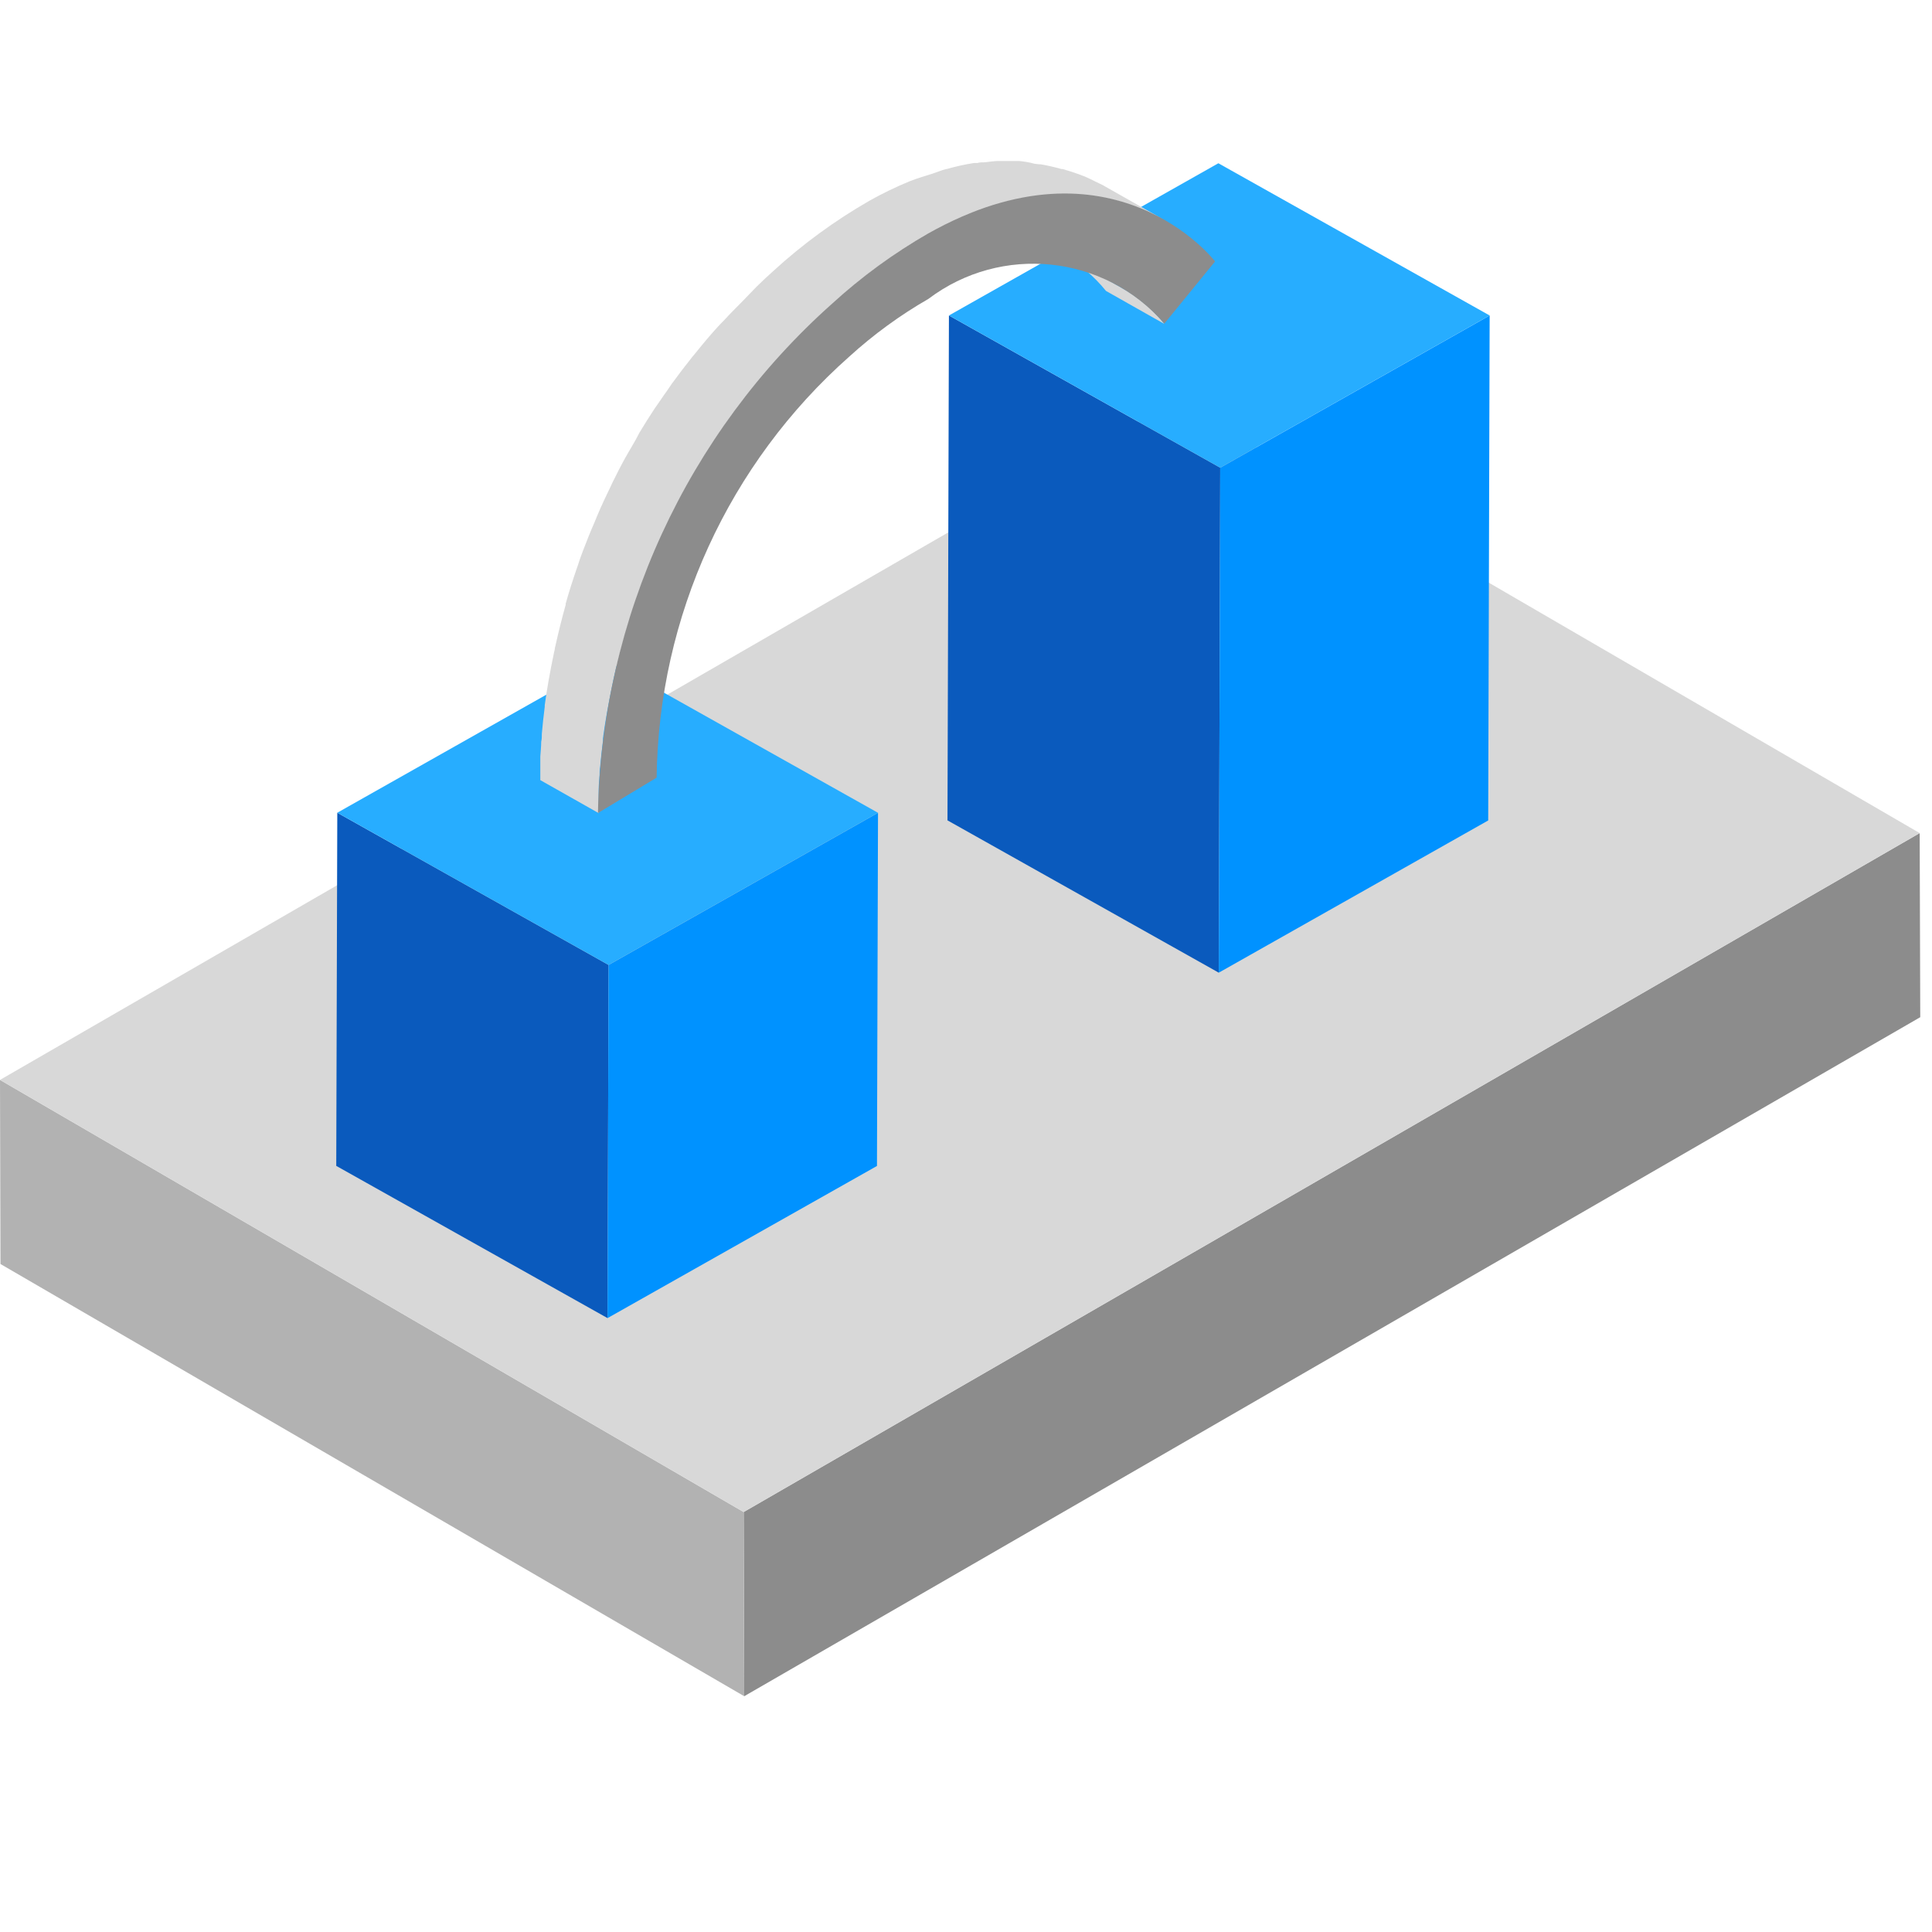
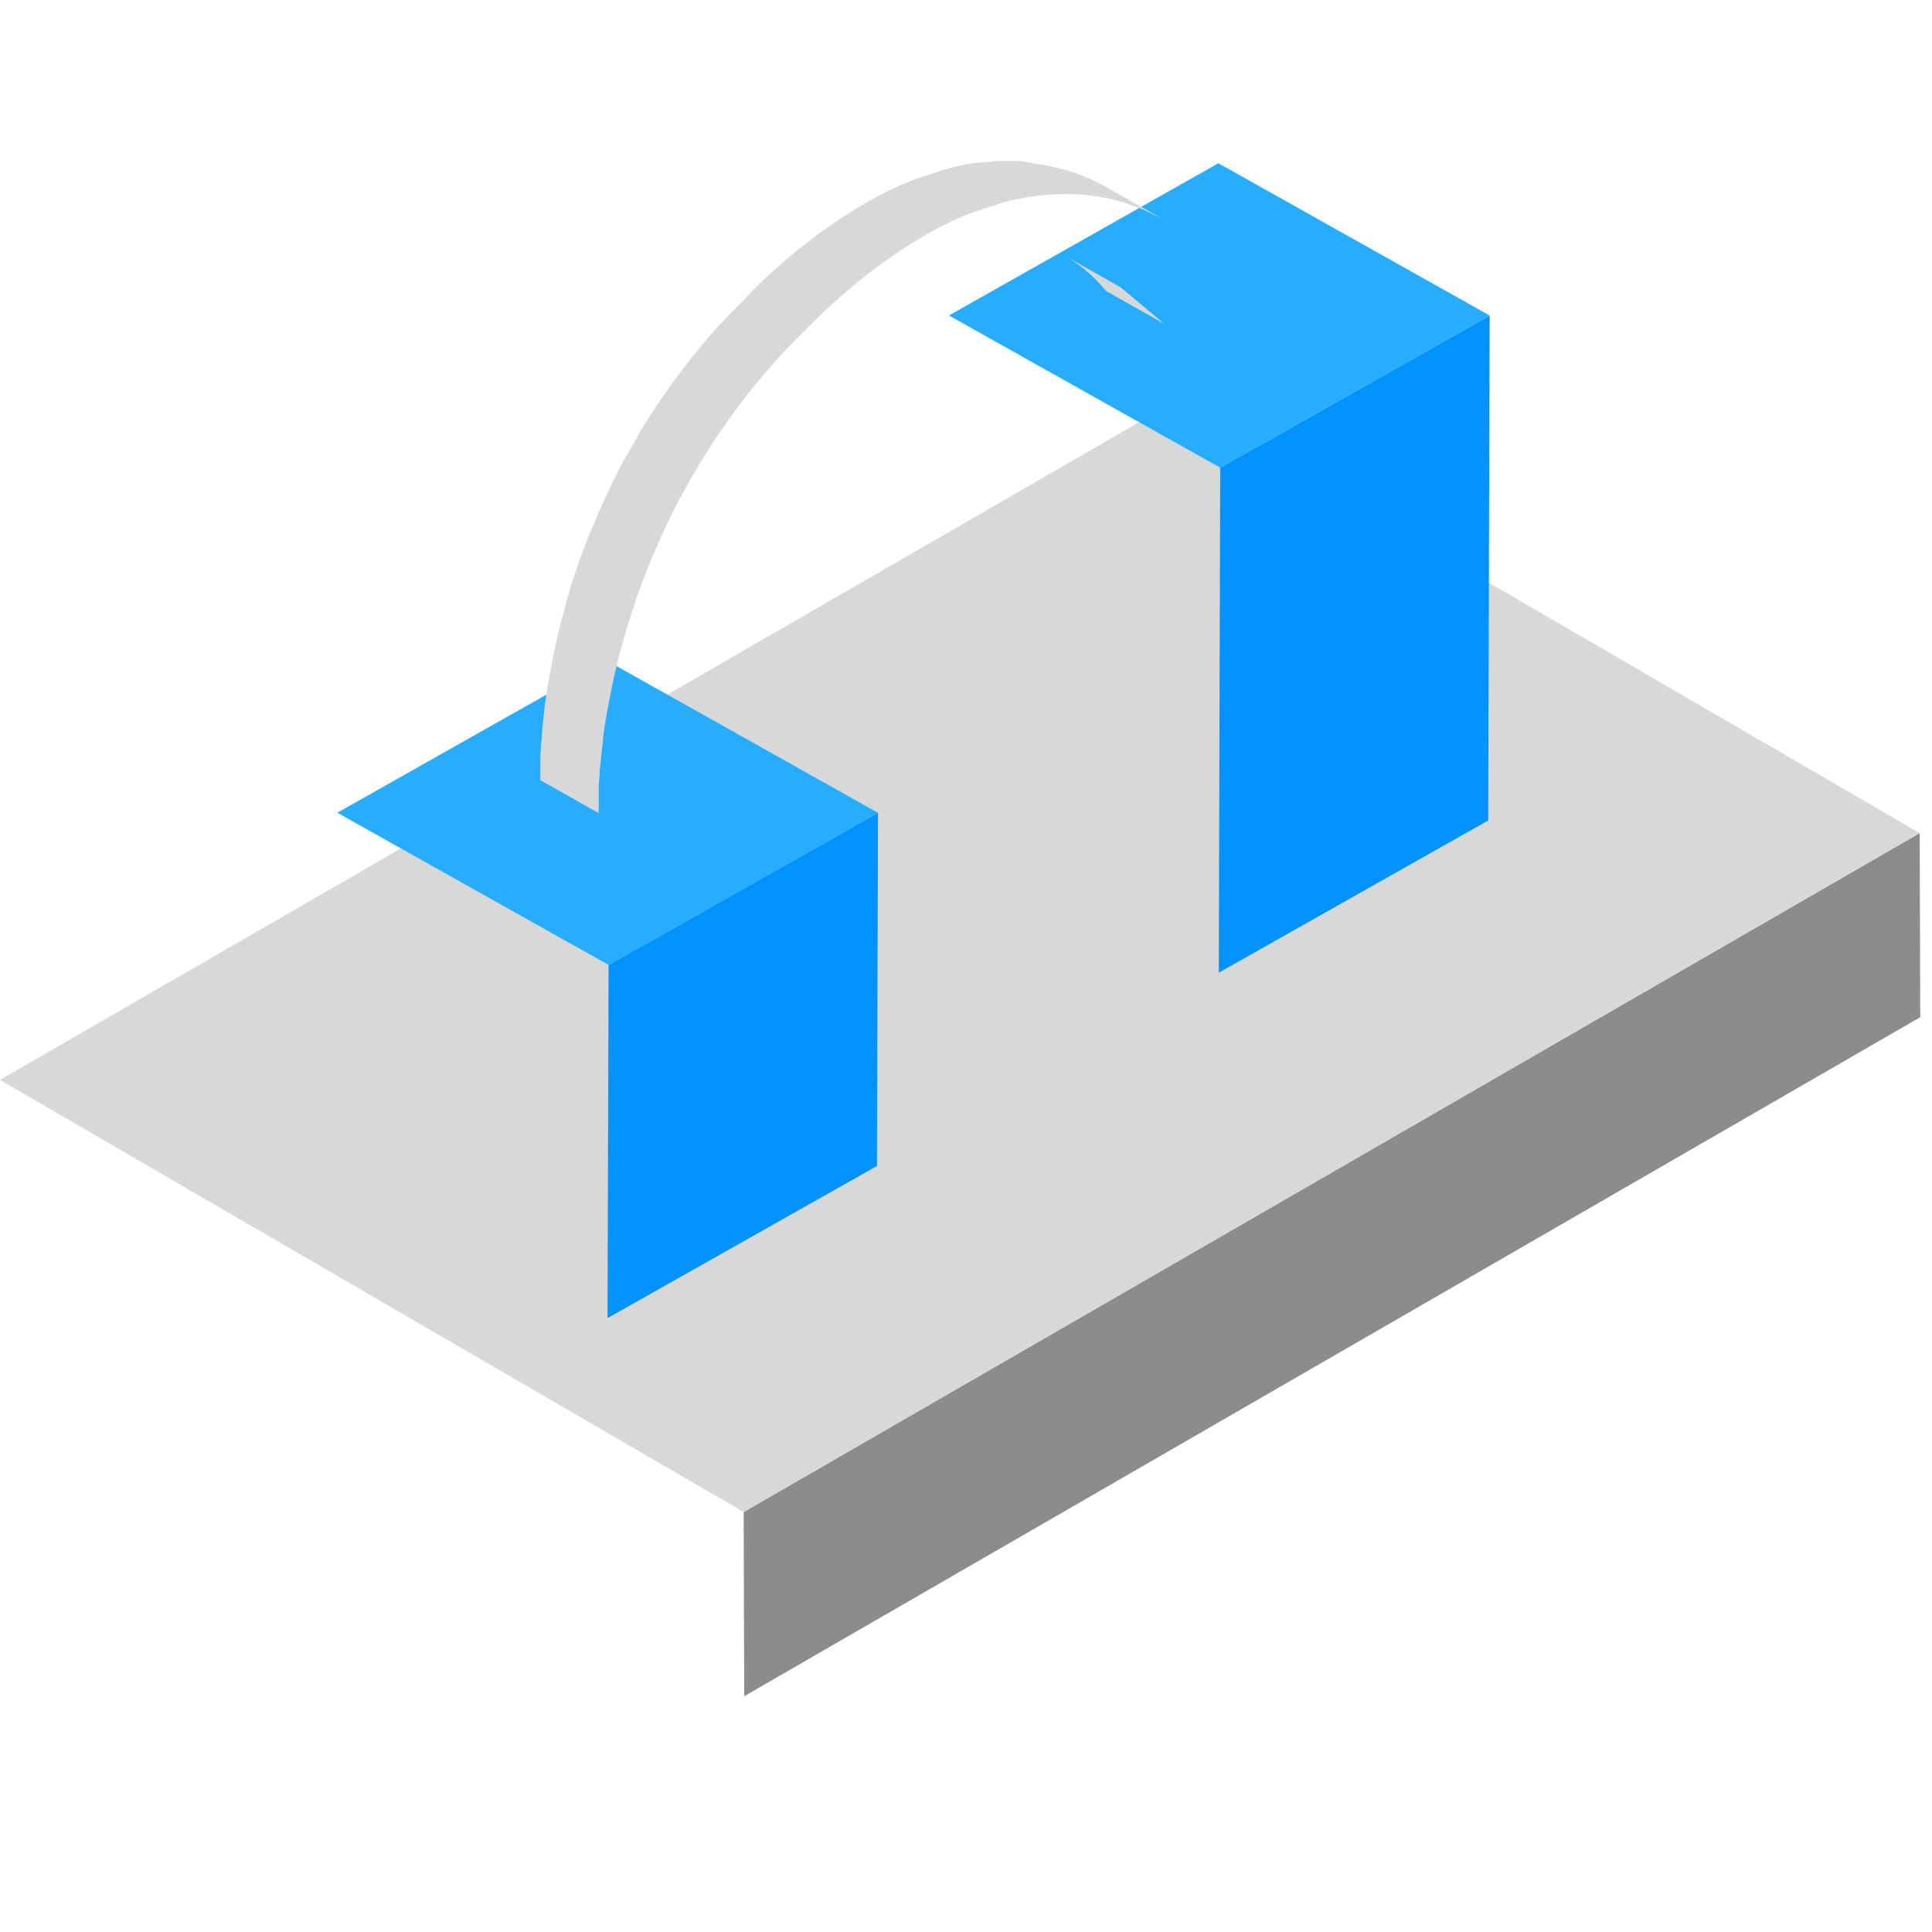
<svg xmlns="http://www.w3.org/2000/svg" width="24px" height="24px" viewBox="0 0 24 24" version="1.1">
  <title>目录icon_3</title>
  <desc>Created with Sketch.</desc>
  <g id="目录icon_3" stroke="none" stroke-width="1" fill="none" fill-rule="evenodd">
    <g id="3" transform="translate(0, 2)" fill-rule="nonzero">
      <polygon id="路径" fill="#8C8C8C" points="23.847 8.349 23.854 10.636 9.245 19.071 9.238 16.783" />
-       <polygon id="路径" fill="#B2B2B2" points="9.245 19.071 0.006 13.702 0 11.415 9.238 16.783" />
      <polygon id="路径" fill="#D8D8D8" points="9.238 16.783 0 11.415 14.609 2.98 23.847 8.349" />
-       <polygon id="路径" fill="#0A5ABD" points="15.158 3.81 15.14 10.083 11.77 8.191 11.788 1.919" />
      <polygon id="路径" fill="#0092FF" points="15.158 3.81 18.505 1.919 18.487 8.192 15.14 10.083" />
      <polygon id="路径" fill="#27ADFF" points="11.788 1.919 15.135 0.028 18.505 1.919 15.158 3.81" />
-       <polygon id="路径" fill="#0A5ABD" points="7.56 9.987 7.547 14.374 4.177 12.483 4.19 8.096" />
      <polygon id="路径" fill="#0092FF" points="7.56 9.987 10.907 8.097 10.894 12.484 7.547 14.374" />
      <polygon id="路径" fill="#27ADFF" points="4.19 8.096 7.537 6.206 10.907 8.097 7.56 9.987" />
      <g id="编组" transform="translate(6, 0)">
-         <path d="M7.919,1.568 L7.194,1.158 C7.404,1.273 7.589,1.428 7.739,1.614 L8.464,2.024 C8.314,1.838 8.129,1.683 7.919,1.568 L7.919,1.568 Z" id="路径" fill="#D8D8D8" />
+         <path d="M7.919,1.568 L7.194,1.158 C7.404,1.273 7.589,1.428 7.739,1.614 L8.464,2.024 L7.919,1.568 Z" id="路径" fill="#D8D8D8" />
        <path d="M6.308,0.566 C6.364,0.549 6.423,0.524 6.477,0.51 C6.603,0.477 6.731,0.452 6.86,0.434 L6.96,0.425 C7.046,0.416 7.133,0.411 7.22,0.411 L7.32,0.411 C7.405,0.414 7.489,0.421 7.573,0.433 L7.636,0.44 C7.734,0.456 7.83,0.477 7.925,0.505 C7.957,0.514 7.985,0.526 8.015,0.536 C8.075,0.556 8.135,0.576 8.191,0.599 C8.247,0.622 8.291,0.648 8.345,0.673 C8.399,0.698 8.421,0.708 8.454,0.727 L7.729,0.317 L7.7,0.3 C7.676,0.287 7.646,0.275 7.621,0.262 C7.57,0.237 7.521,0.211 7.463,0.188 L7.441,0.18 C7.394,0.16 7.341,0.145 7.29,0.127 L7.2,0.1 L7.186,0.1 C7.101,0.076 7.015,0.056 6.928,0.041 L6.91,0.041 L6.85,0.034 C6.788,0.016 6.728,0.007 6.663,0 L6.493,0 C6.458,0 6.425,0 6.393,0 C6.361,0 6.287,0.01 6.234,0.016 C6.202,0.016 6.172,0.016 6.14,0.025 L6.098,0.025 C5.984,0.043 5.871,0.068 5.76,0.1 L5.752,0.1 C5.696,0.115 5.636,0.14 5.578,0.159 C5.491,0.187 5.407,0.21 5.316,0.246 L5.3,0.252 C5.129,0.322 4.962,0.403 4.8,0.494 C4.372,0.74 3.972,1.032 3.608,1.365 C3.536,1.43 3.465,1.495 3.395,1.565 C3.325,1.635 3.281,1.685 3.222,1.744 C3.147,1.82 3.072,1.894 3.002,1.971 C2.976,1.999 2.945,2.027 2.92,2.056 C2.82,2.165 2.728,2.276 2.638,2.388 L2.608,2.424 L2.601,2.432 C2.512,2.543 2.428,2.654 2.347,2.765 C2.312,2.813 2.281,2.865 2.247,2.909 C2.227,2.938 2.207,2.966 2.188,2.995 C2.169,3.024 2.149,3.05 2.131,3.077 C2.065,3.177 2.002,3.277 1.942,3.377 L1.9,3.457 C1.883,3.485 1.868,3.513 1.852,3.541 C1.826,3.586 1.798,3.632 1.773,3.677 C1.717,3.777 1.663,3.884 1.612,3.987 L1.6,4.012 L1.575,4.066 C1.535,4.148 1.496,4.23 1.46,4.311 C1.434,4.368 1.412,4.425 1.388,4.482 L1.34,4.594 C1.331,4.618 1.32,4.642 1.311,4.665 C1.261,4.792 1.211,4.916 1.173,5.039 L1.167,5.055 L1.167,5.055 C1.115,5.207 1.067,5.355 1.027,5.5 L1.027,5.514 C0.977,5.691 0.936,5.859 0.9,6.021 L0.893,6.049 C0.893,6.069 0.887,6.083 0.883,6.102 C0.833,6.341 0.793,6.565 0.767,6.76 L0.767,6.76 L0.767,6.779 C0.751,6.902 0.74,7.012 0.731,7.114 C0.731,7.151 0.731,7.18 0.723,7.214 C0.723,7.282 0.715,7.342 0.712,7.396 C0.712,7.425 0.712,7.449 0.712,7.474 C0.712,7.523 0.712,7.562 0.712,7.595 L0.712,7.632 C0.712,7.666 0.712,7.689 0.712,7.691 L1.437,8.101 C1.437,8.101 1.437,8.073 1.437,8.041 L1.437,8.006 C1.437,7.975 1.437,7.933 1.437,7.888 C1.437,7.863 1.437,7.834 1.437,7.805 C1.437,7.753 1.443,7.692 1.448,7.627 C1.448,7.594 1.448,7.562 1.455,7.527 C1.464,7.427 1.475,7.321 1.49,7.202 L1.49,7.171 C1.516,6.978 1.555,6.754 1.605,6.516 C1.611,6.488 1.616,6.461 1.622,6.432 C1.658,6.271 1.7,6.103 1.75,5.932 C1.792,5.782 1.839,5.632 1.894,5.47 L1.894,5.463 C1.945,5.316 2.002,5.163 2.065,5.011 C2.08,4.973 2.096,4.935 2.112,4.897 C2.17,4.761 2.231,4.624 2.298,4.485 L2.324,4.428 C2.401,4.273 2.486,4.115 2.576,3.957 C2.592,3.929 2.607,3.901 2.624,3.874 C2.714,3.719 2.812,3.564 2.916,3.409 C2.936,3.379 2.956,3.35 2.977,3.321 C3.089,3.159 3.207,2.996 3.336,2.835 L3.364,2.8 C3.479,2.659 3.603,2.518 3.731,2.379 C3.801,2.303 3.876,2.229 3.95,2.154 C4.075,2.028 4.2,1.901 4.338,1.777 C4.702,1.442 5.101,1.148 5.529,0.9 C5.691,0.809 5.858,0.728 6.029,0.658 C6.125,0.622 6.216,0.6 6.308,0.566 Z" id="路径" fill="#D8D8D8" />
-         <path d="M5.529,0.9 C7.818,-0.385 9.082,1.229 9.094,1.248 L8.464,2.02 C7.72,1.162 6.439,1.028 5.533,1.713 C5.18,1.916 4.851,2.156 4.55,2.43 C3.051,3.758 2.182,5.657 2.157,7.66 L1.428,8.1 C1.474,5.677 2.529,3.383 4.338,1.771 C4.702,1.438 5.102,1.146 5.529,0.9 Z" id="路径" fill="#8C8C8C" />
      </g>
    </g>
  </g>
</svg>